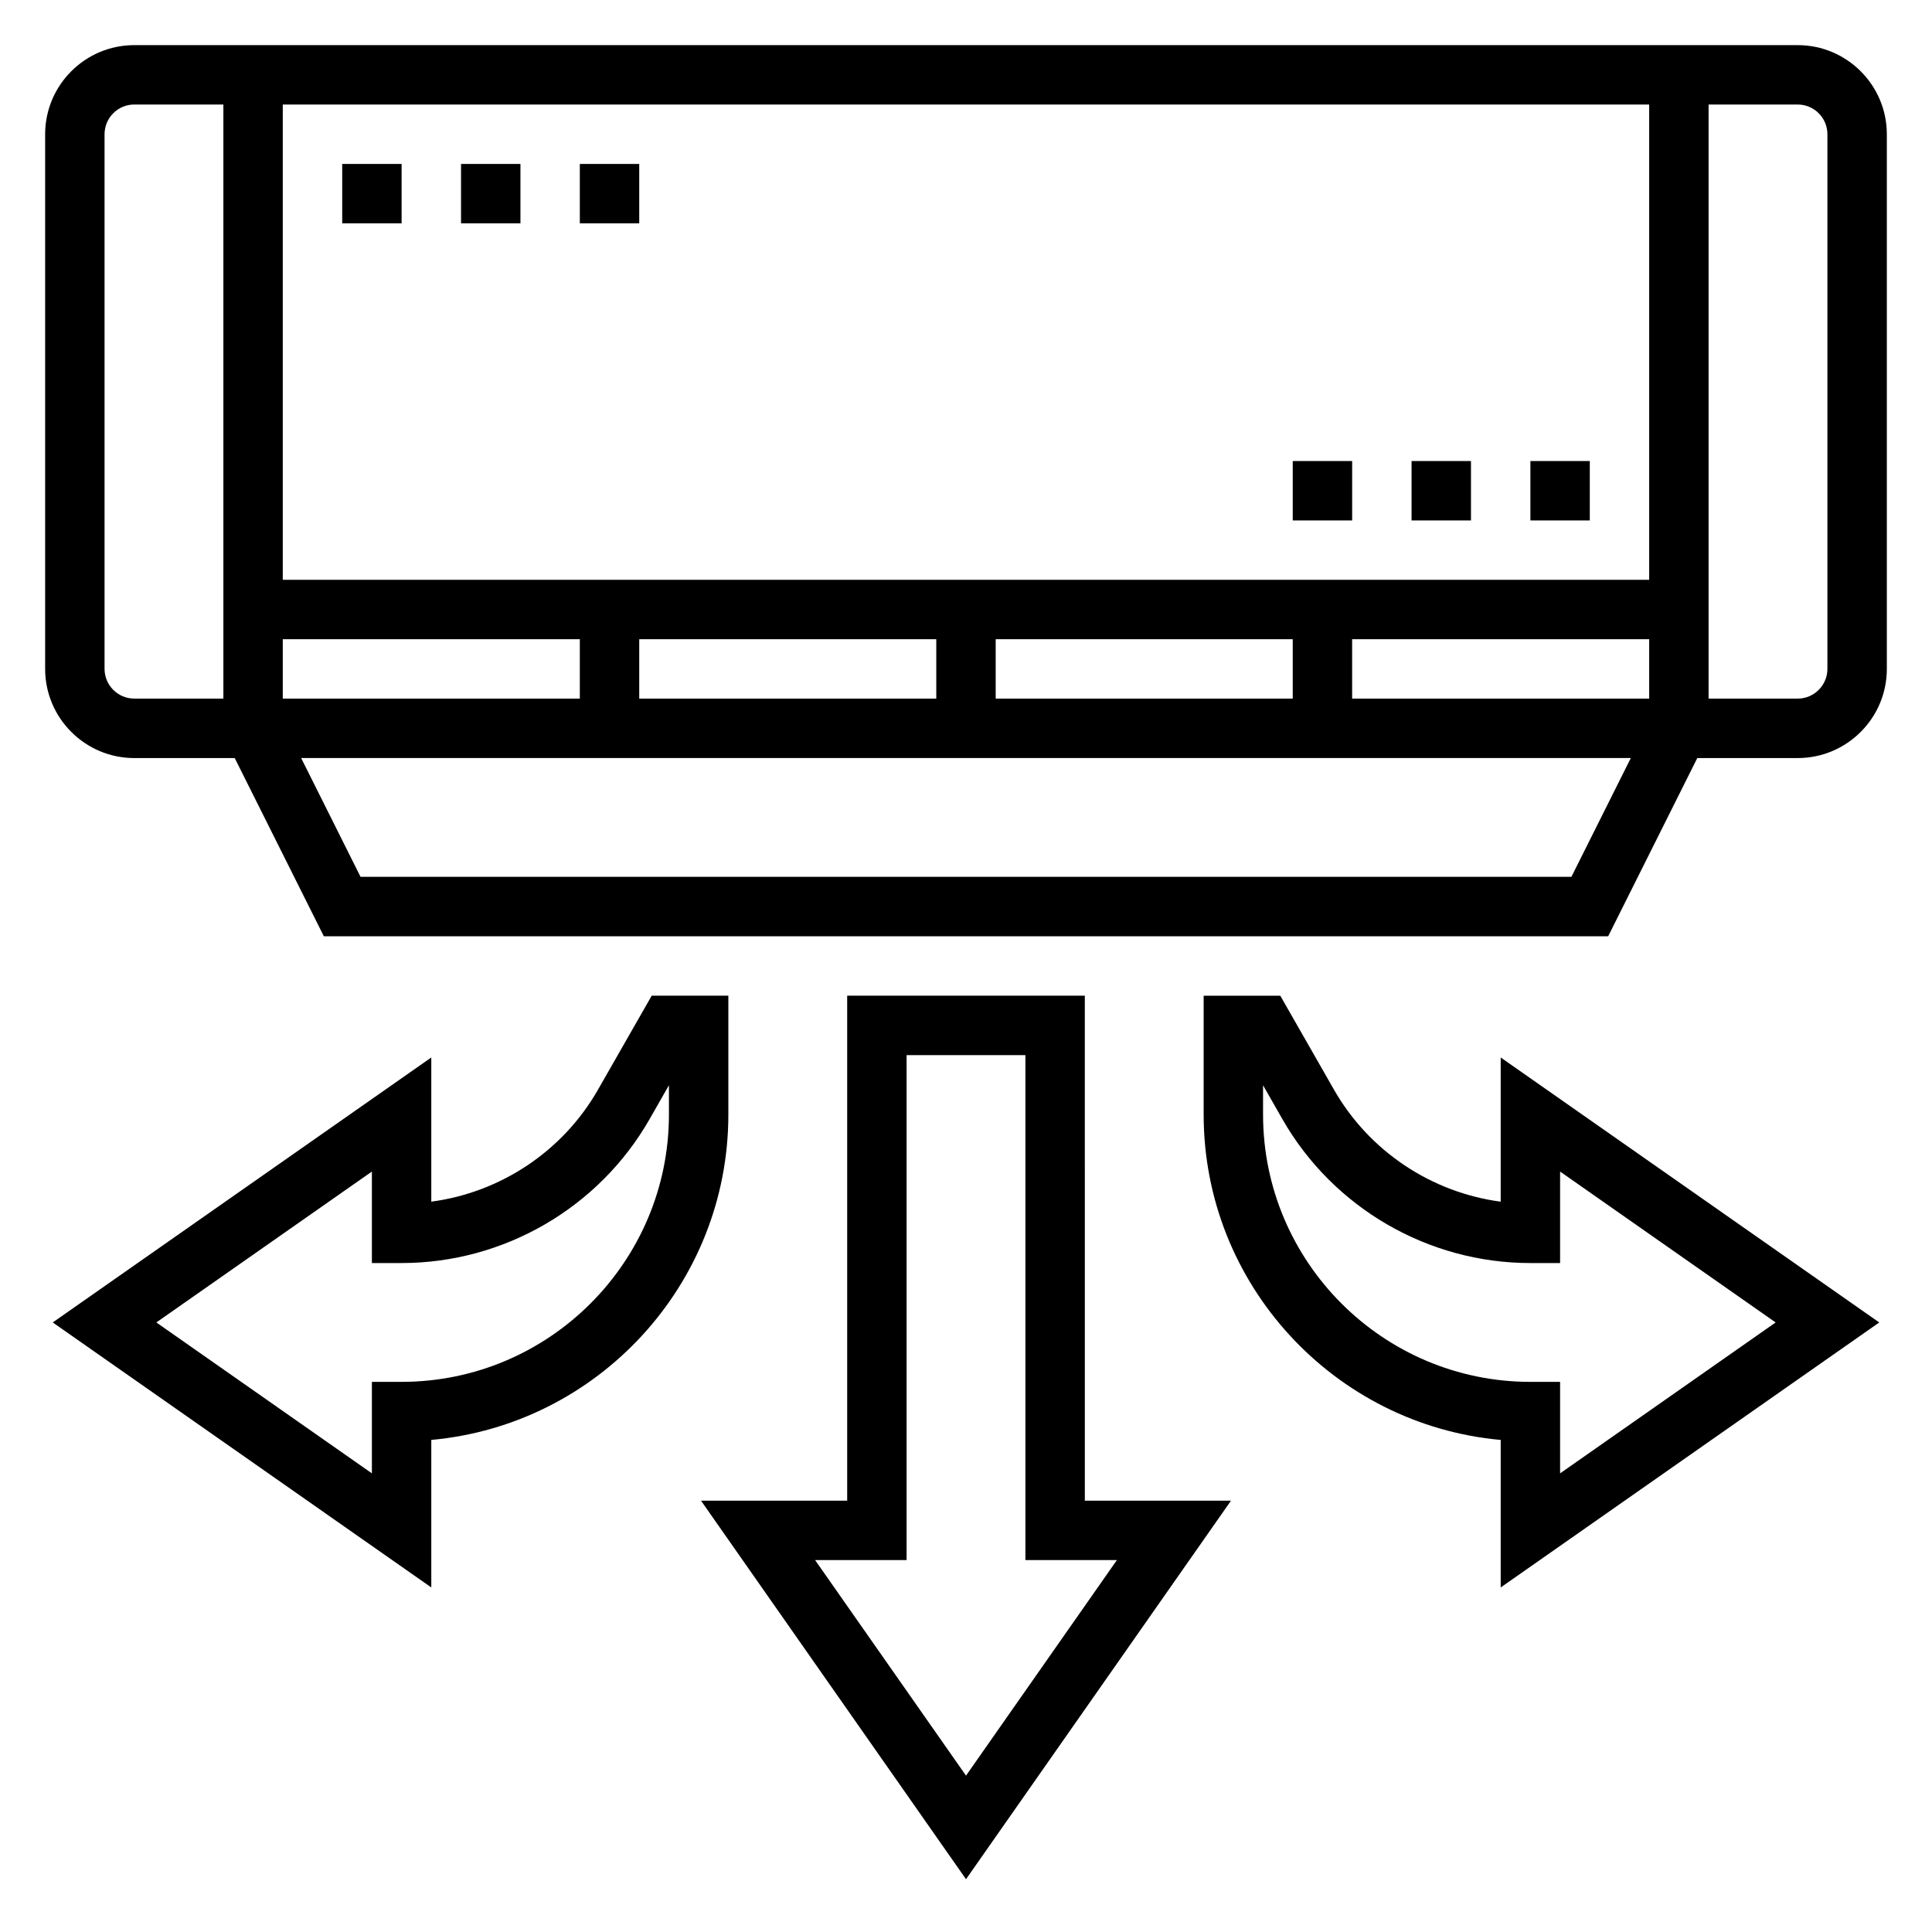
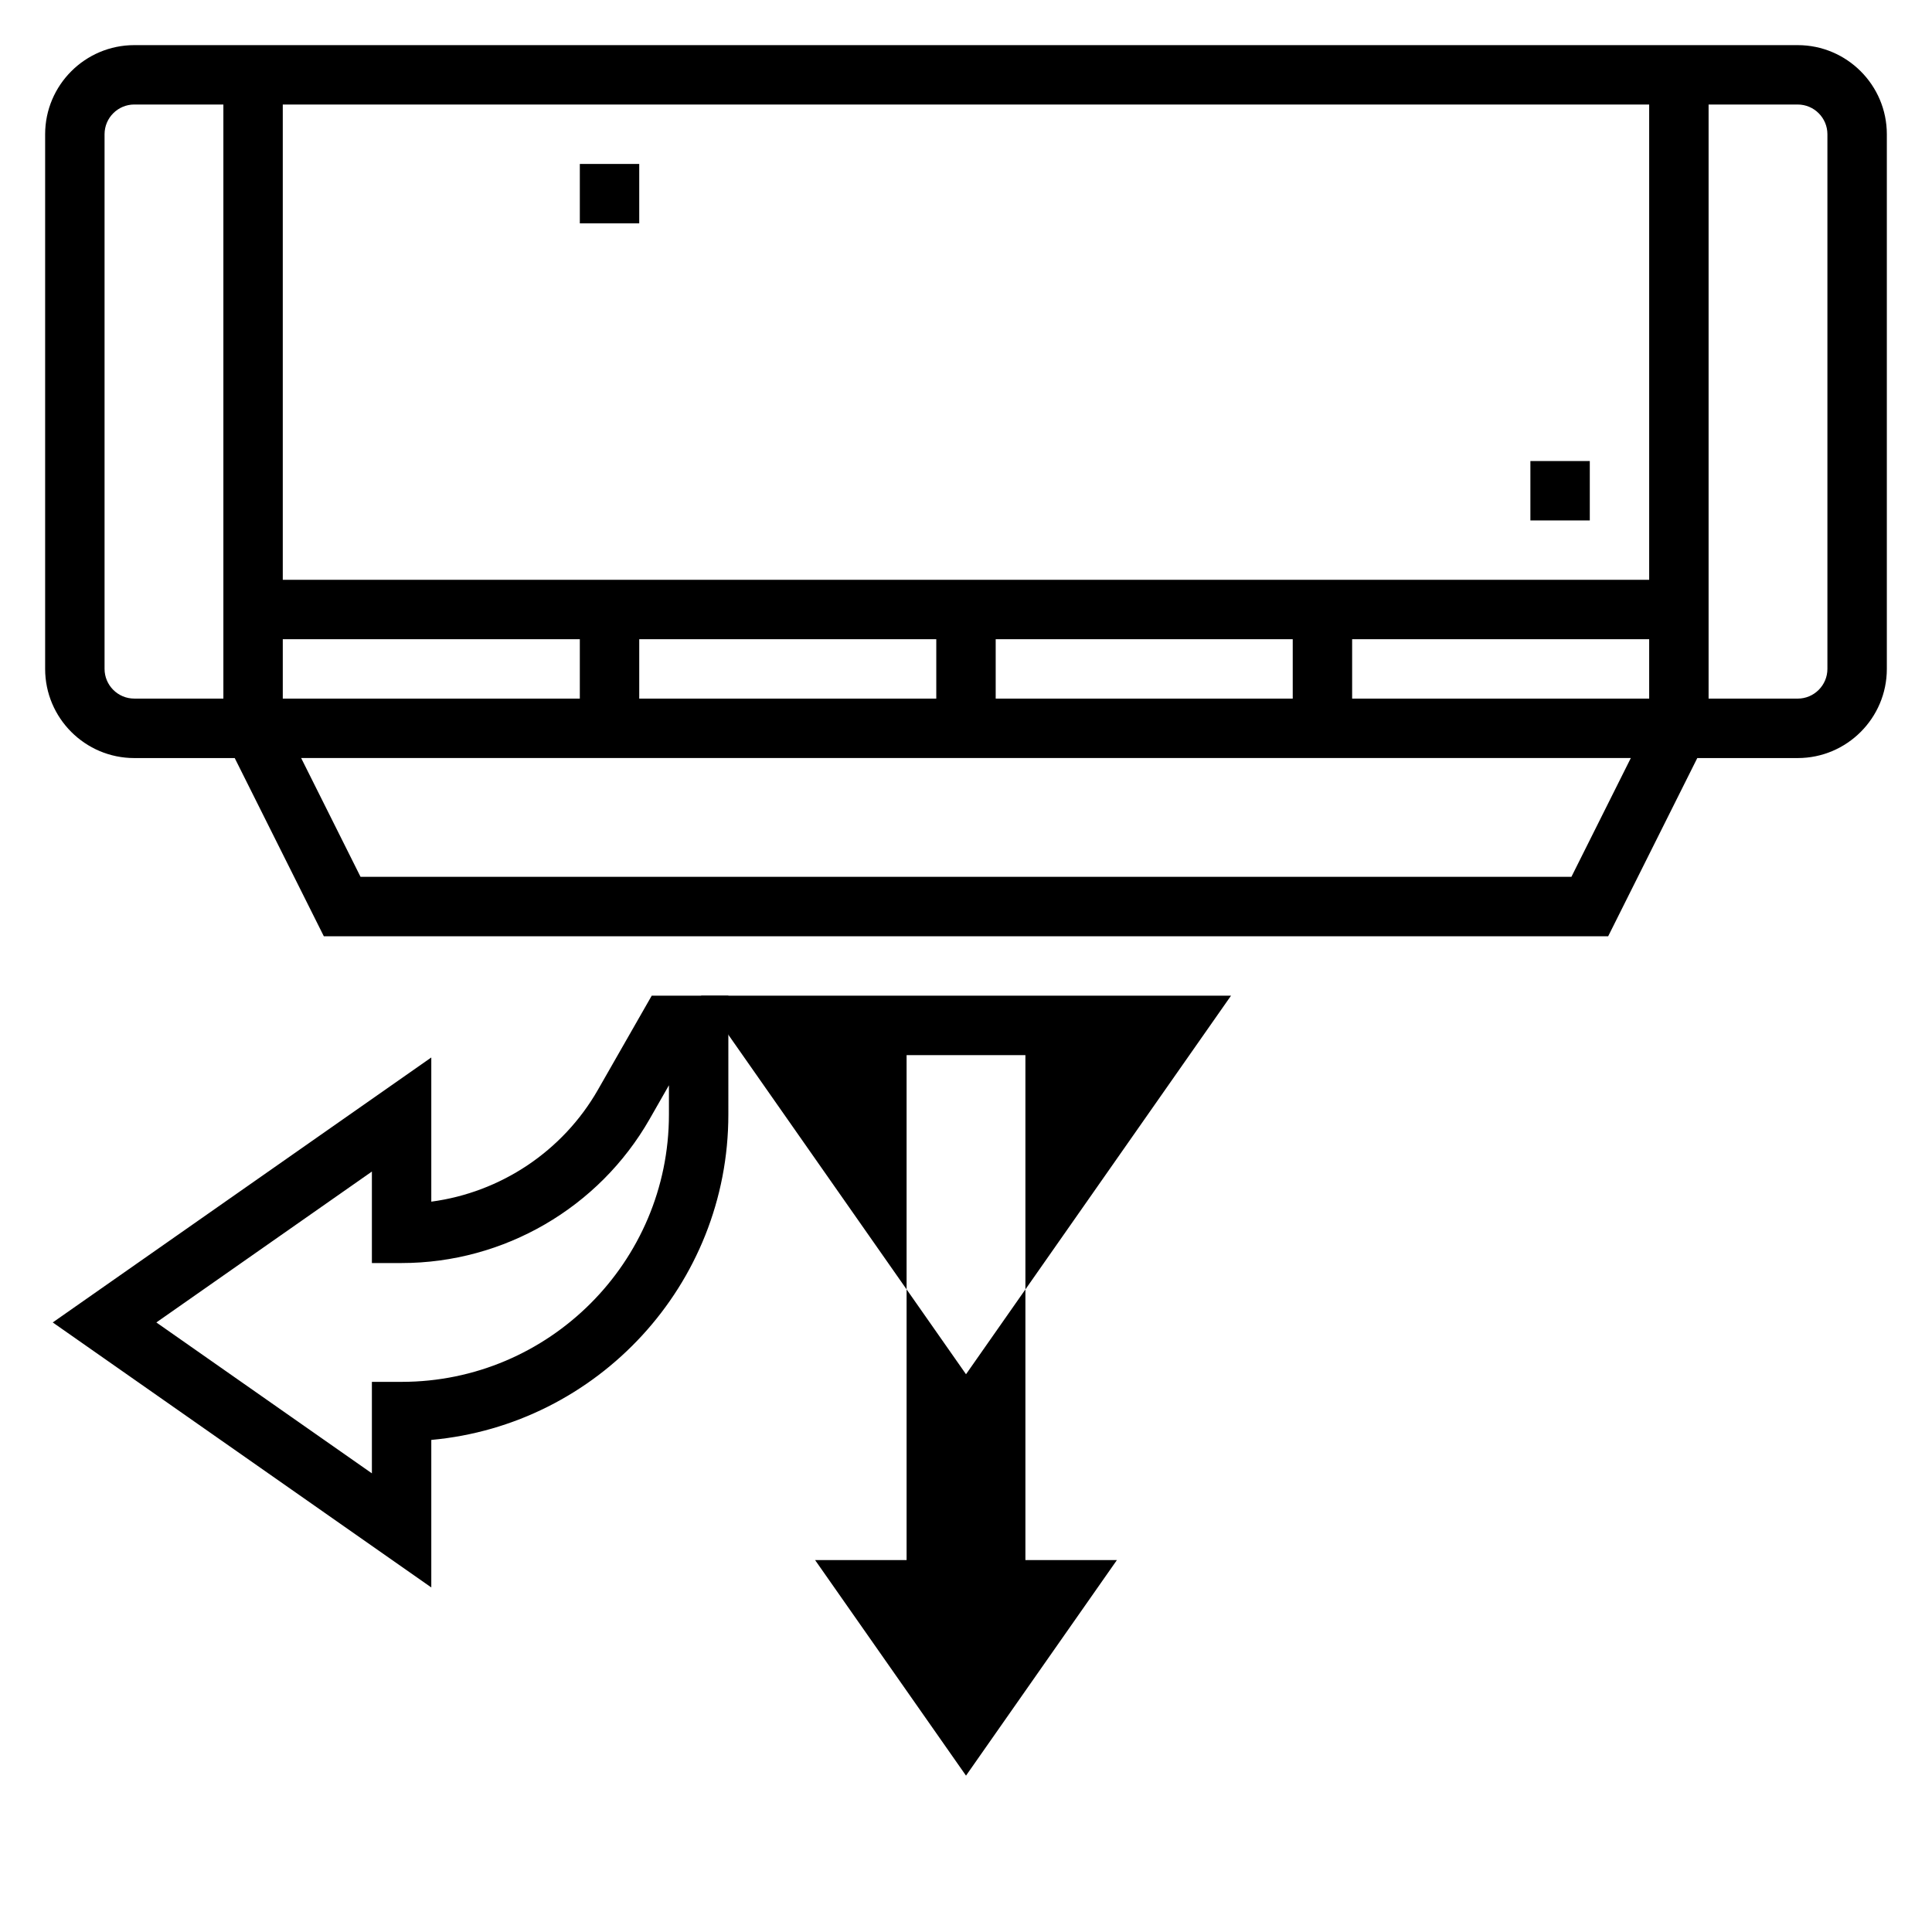
<svg xmlns="http://www.w3.org/2000/svg" fill="#000000" width="800px" height="800px" version="1.1" viewBox="144 144 512 512">
  <g>
    <path d="m620.41 155.96h-440.83c-13.02 0-23.617 10.598-23.617 23.617v141.7c0 13.02 10.598 23.617 23.617 23.617h26.625l23.617 47.23h340.36l23.617-47.23h26.617c13.02 0 23.617-10.598 23.617-23.617v-141.7c0-13.02-10.598-23.617-23.617-23.617zm-118.08 173.18v-15.742h78.719v15.742zm-283.39-15.742h78.719v15.742h-78.719zm94.465 0h78.719v15.742h-78.719zm94.465 0h78.719v15.742h-78.719zm173.18-15.742h-362.11v-125.95h362.11zm-409.34 23.613v-141.7c0-4.336 3.535-7.871 7.871-7.871h23.617v157.44l-23.617-0.004c-4.336 0-7.871-3.531-7.871-7.871zm388.73 55.105h-320.89l-15.742-31.488h352.38zm67.844-55.105c0 4.336-3.535 7.871-7.871 7.871h-23.617v-157.44h23.617c4.336 0 7.871 3.535 7.871 7.871z" />
    <path d="m549.57 266.18h15.742v15.742h-15.742z" />
-     <path d="m518.08 266.18h15.742v15.742h-15.742z" />
-     <path d="m486.59 266.18h15.742v15.742h-15.742z" />
-     <path d="m234.69 187.45h15.742v15.742h-15.742z" />
-     <path d="m266.18 187.45h15.742v15.742h-15.742z" />
    <path d="m297.66 187.45h15.742v15.742h-15.742z" />
-     <path d="m431.49 407.87h-62.977v133.82h-38.738l70.227 100.32 70.227-100.32h-38.738zm8.5 149.57-39.988 57.121-39.992-57.121h24.246v-133.82h31.488v133.82z" />
-     <path d="m541.7 462.46c-18.375-2.449-34.848-13.359-44.18-29.684l-14.23-24.902h-20.309v31.488c0 45.098 34.645 82.246 78.719 86.238v39.094l100.32-70.23-100.32-70.223zm15.742 16.262v-24.246l57.121 39.988-57.121 39.992v-24.246h-7.871c-39.062 0-70.848-31.789-70.848-70.848v-7.754l5.125 8.973c13.445 23.531 38.629 38.141 65.723 38.141z" />
+     <path d="m431.49 407.87h-62.977h-38.738l70.227 100.32 70.227-100.32h-38.738zm8.5 149.57-39.988 57.121-39.992-57.121h24.246v-133.82h31.488v133.82z" />
    <path d="m337.02 407.87h-20.309l-14.234 24.898c-9.328 16.336-25.805 27.238-44.18 29.684v-38.211l-100.32 70.219 100.32 70.227v-39.094c44.078-3.988 78.723-41.137 78.723-86.234zm-15.746 31.488c0 39.062-31.789 70.848-70.848 70.848h-7.871v24.246l-57.121-39.992 57.121-39.988v24.246h7.871c27.094 0 52.277-14.609 65.723-38.141l5.125-8.973z" />
  </g>
</svg>